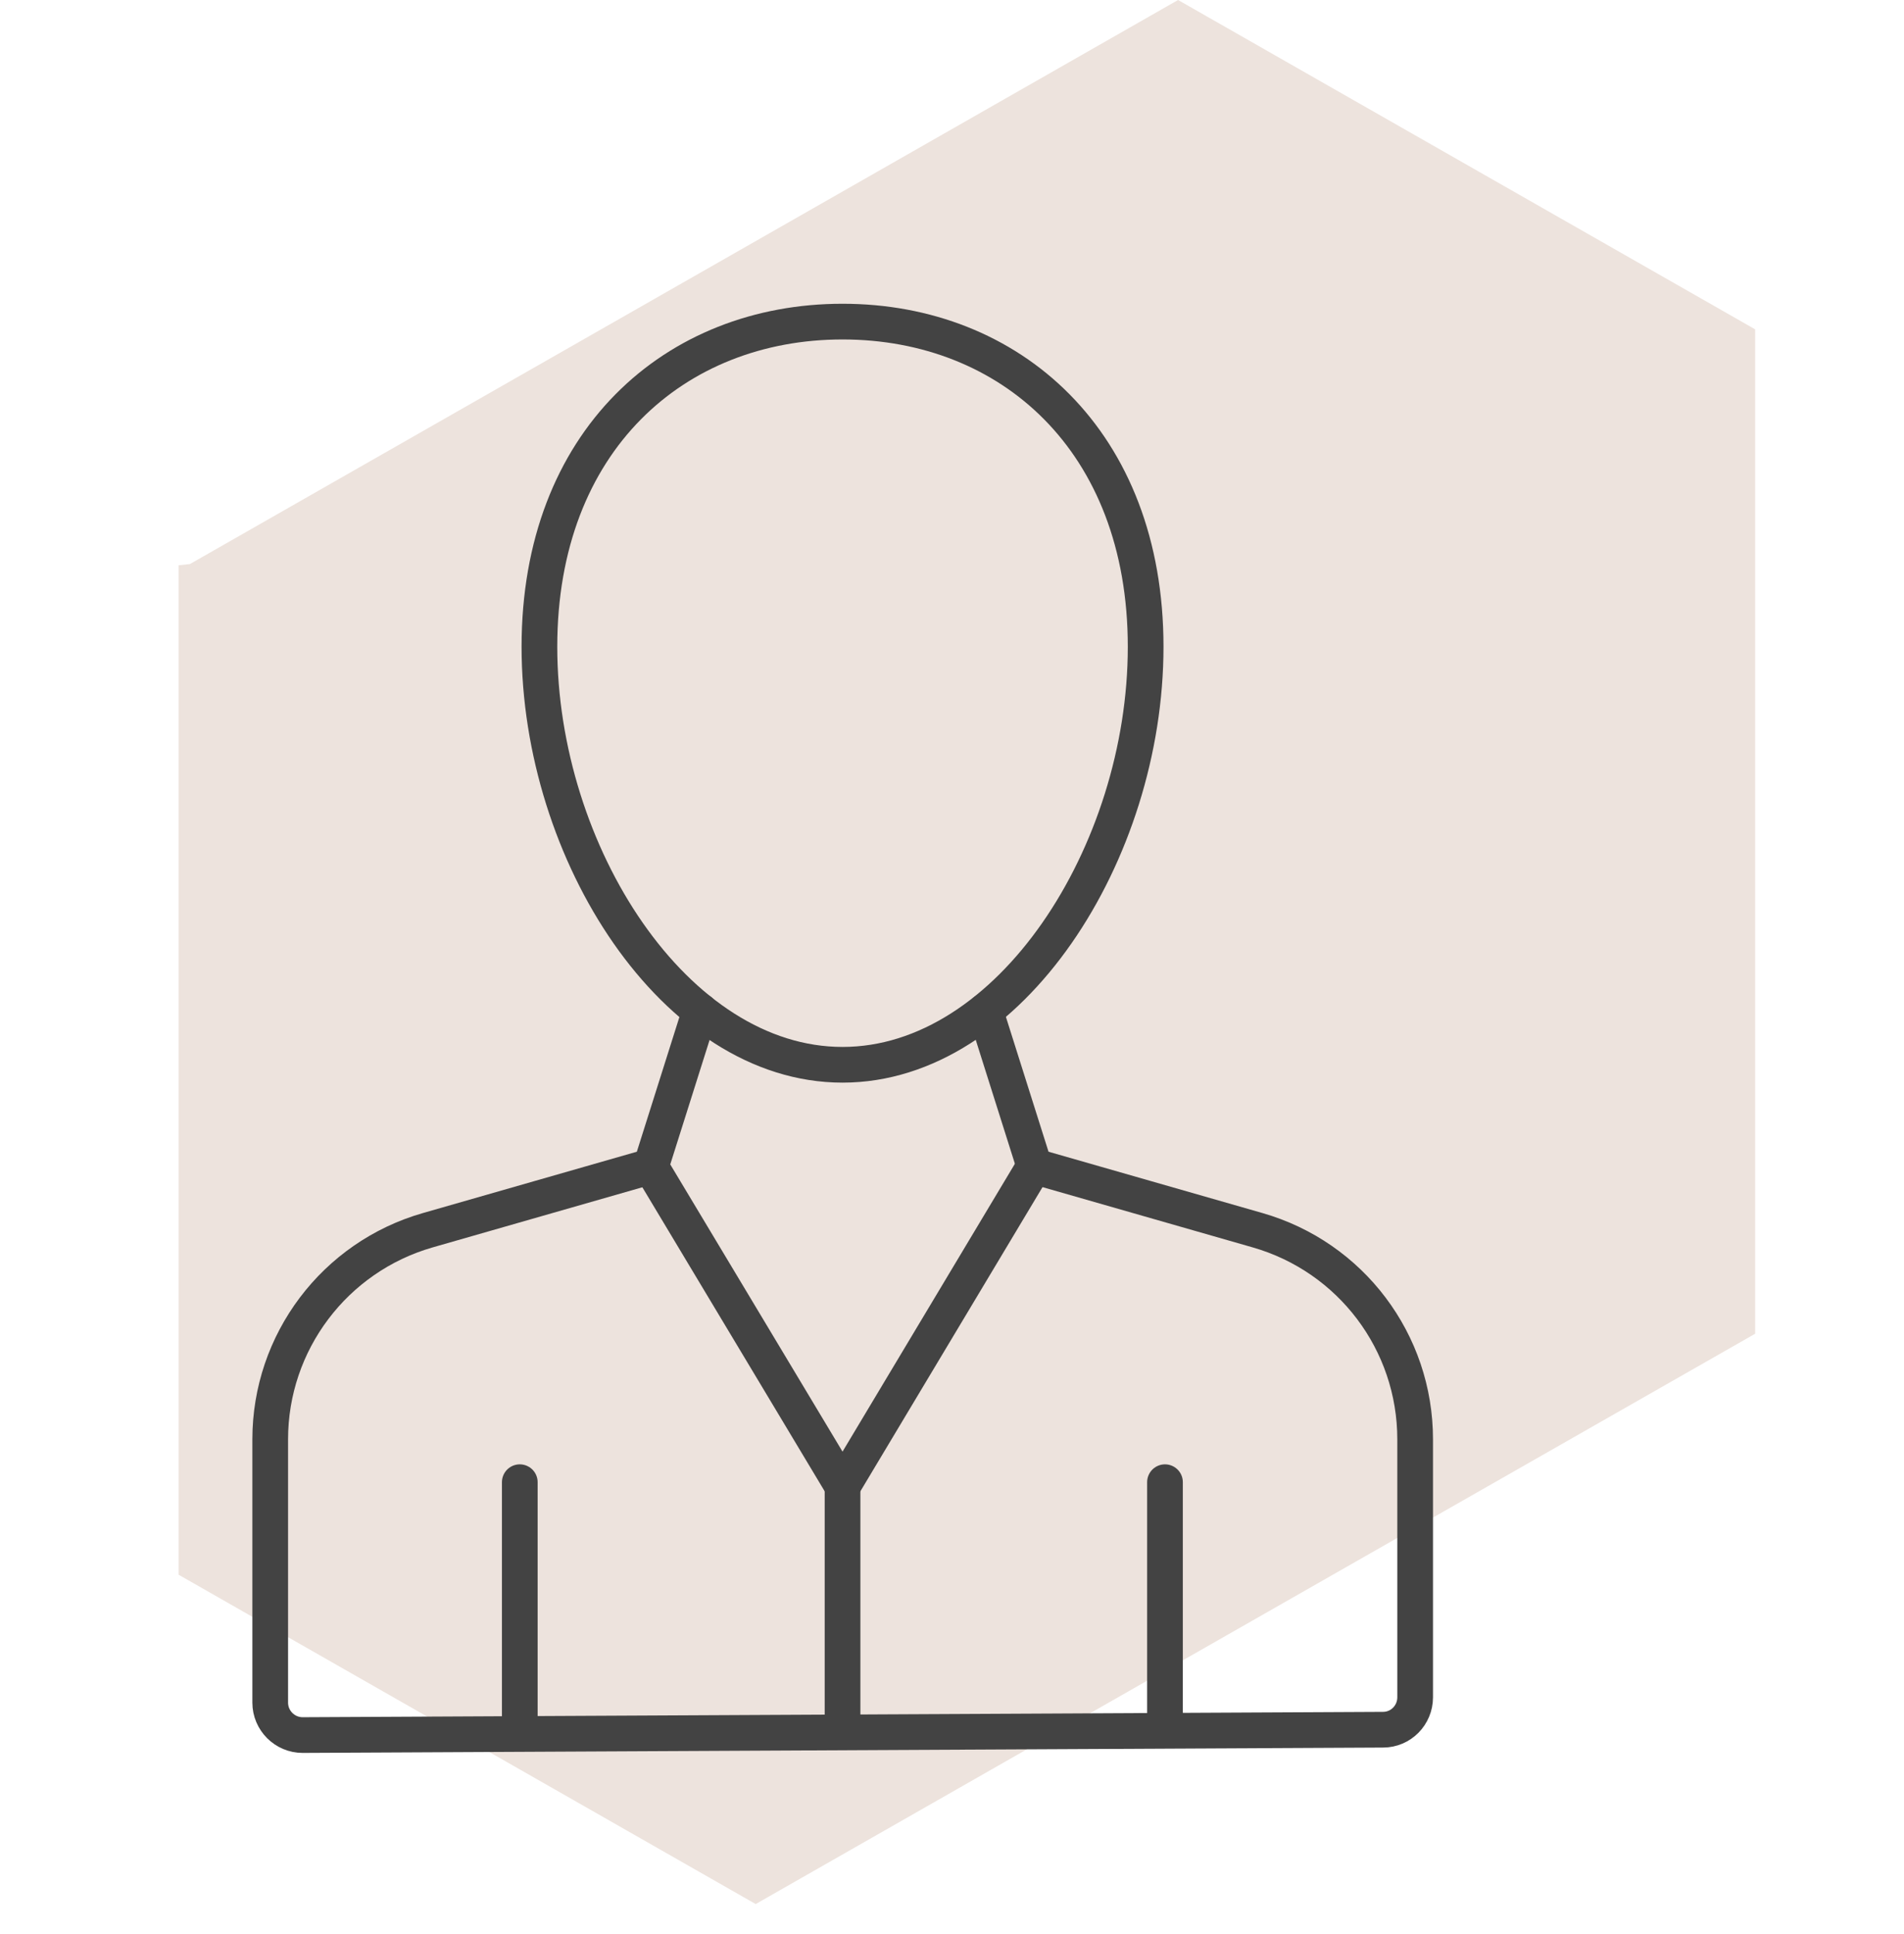
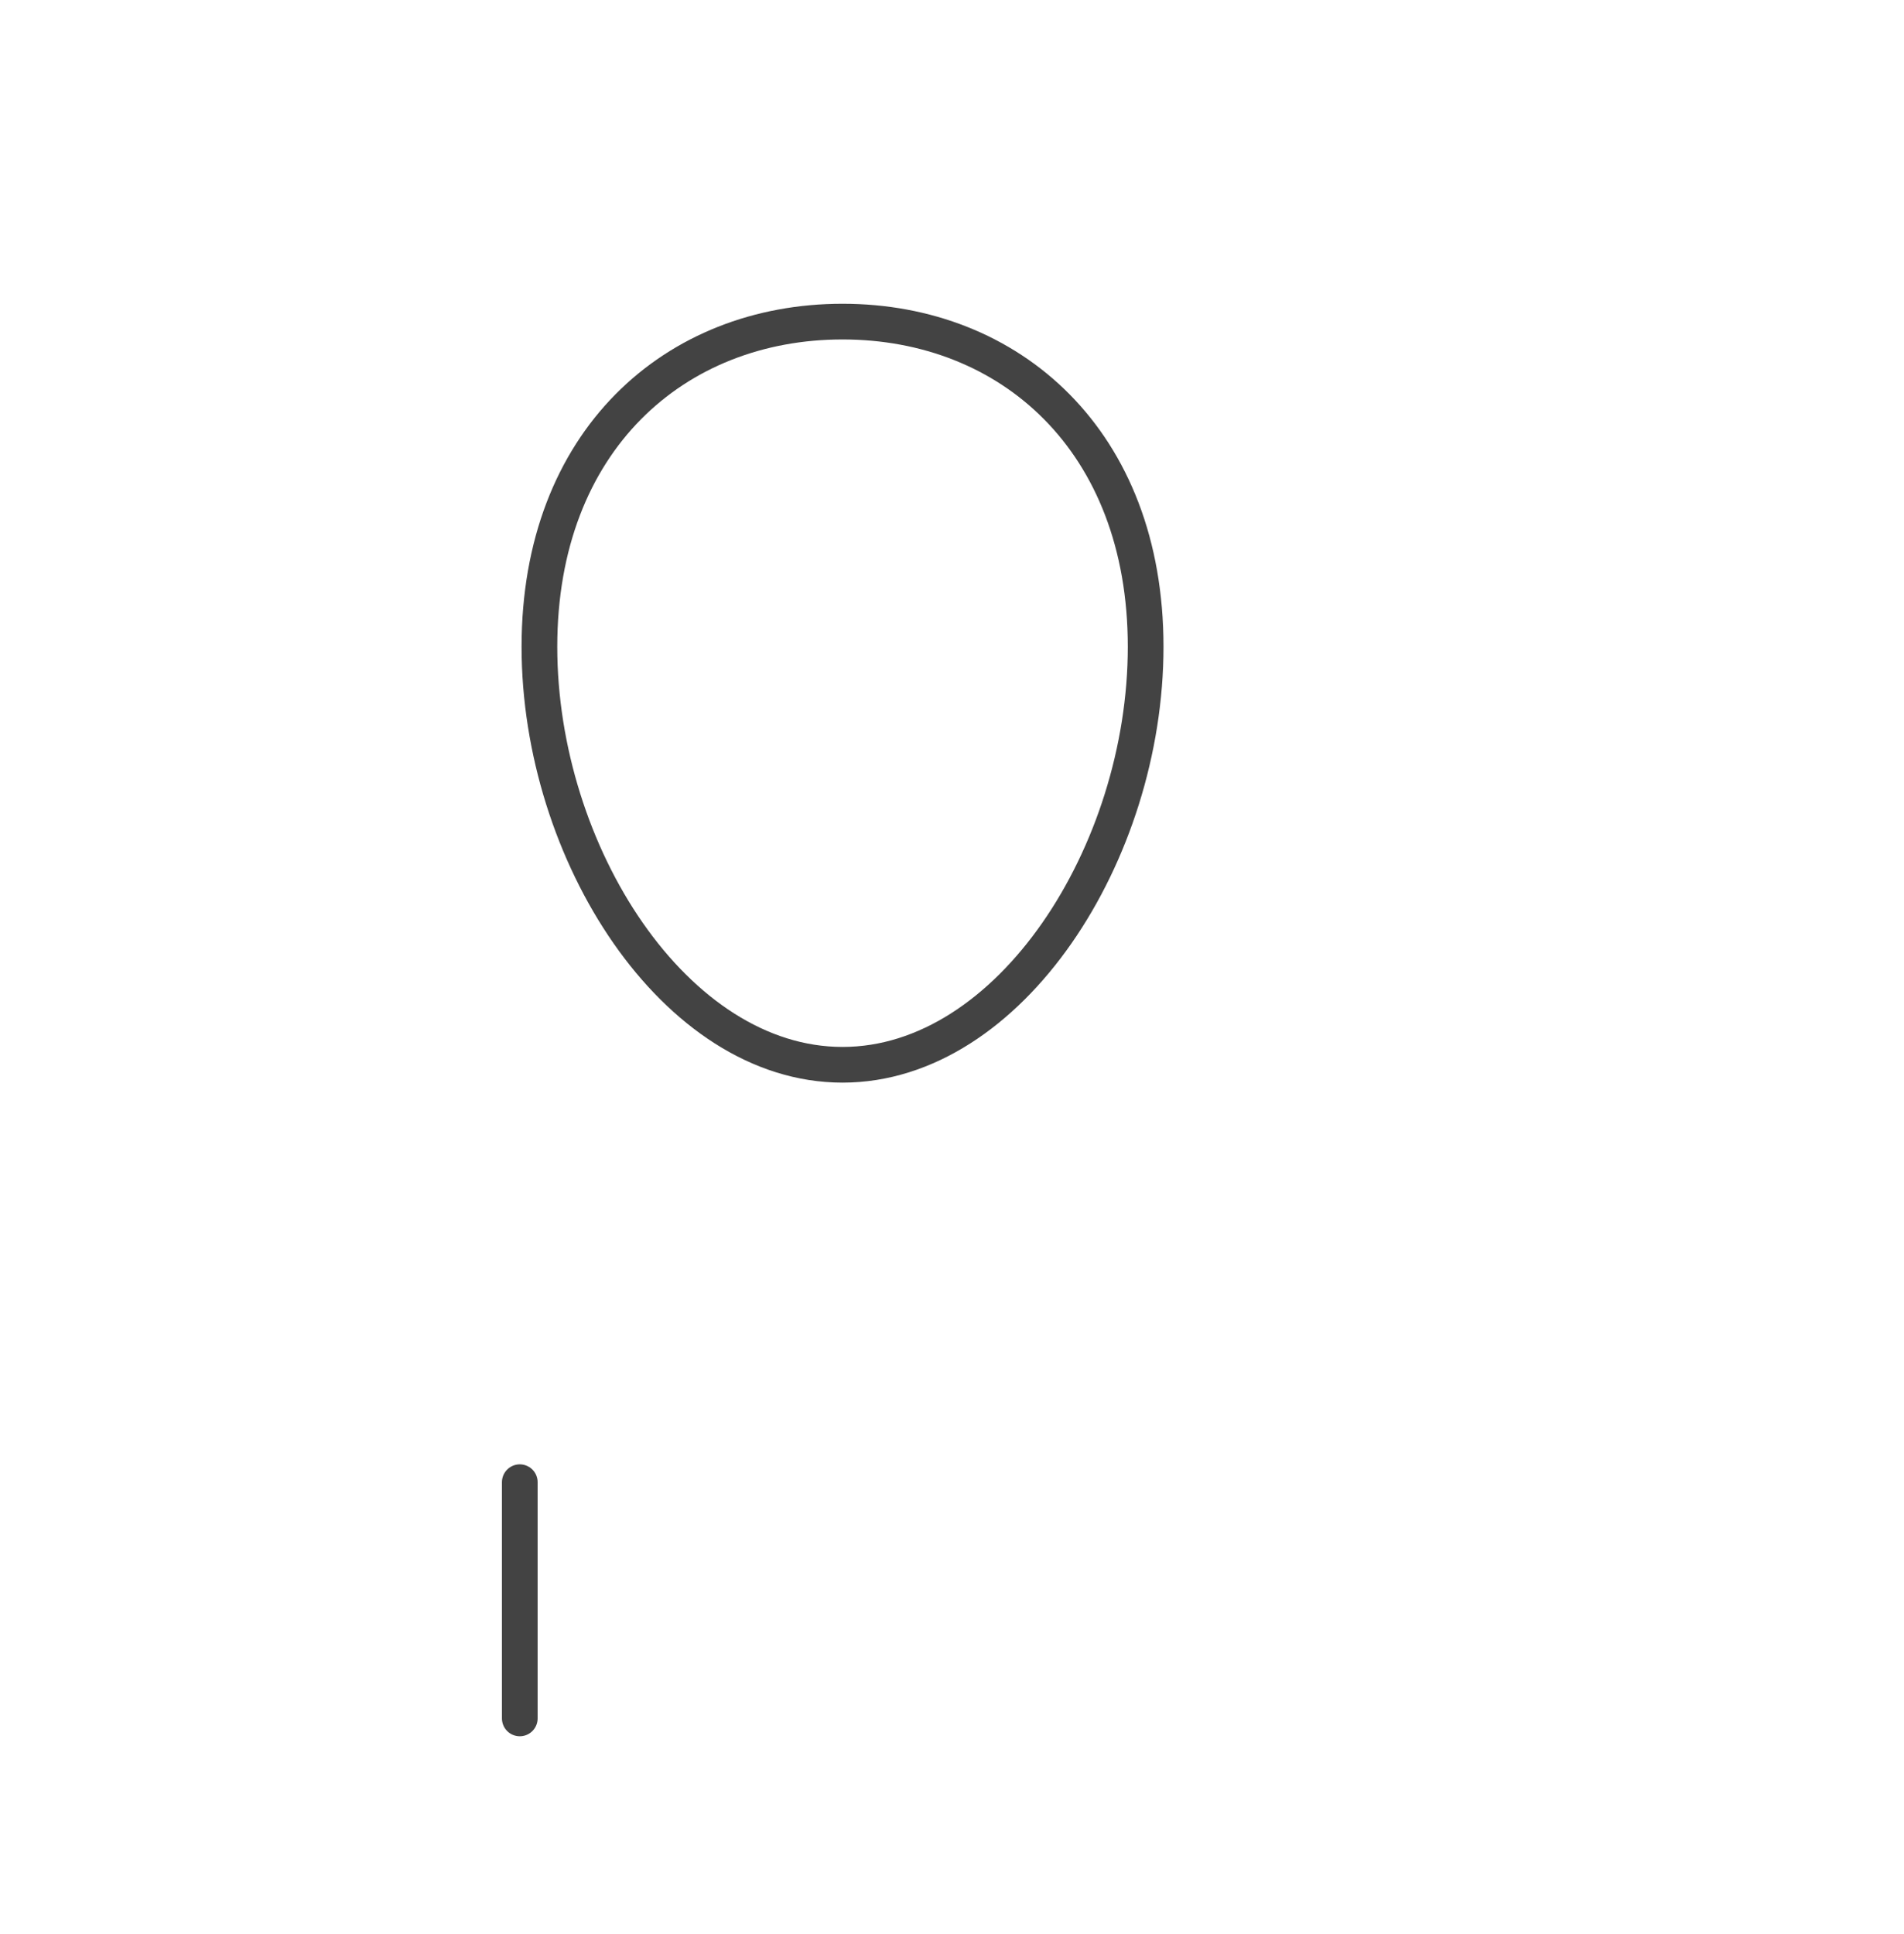
<svg xmlns="http://www.w3.org/2000/svg" id="Layer_1" data-name="Layer 1" width="22.58mm" height="22.93mm" viewBox="0 0 64 65">
-   <polygon points="39.6 0 6.38 18.96 6 19 6 19.17 6 36 6 36.09 6 42.5 6 52.93 25.4 64 59 44.83 59 44 59 28 59 27.91 59 19 59 11.07 39.6 0" style="fill: #ede3dd;" />
  <g>
    <g>
-       <path d="m33.12,33.98l1.65,5.22,7.5,2.15c3.14.9,5.3,3.76,5.3,7.03v8.67c0,.6-.48,1.09-1.08,1.09l-36.32.18c-.6,0-1.09-.49-1.09-1.09v-8.85c0-3.26,2.16-6.13,5.3-7.03l7.5-2.15h0l1.65-5.22" style="fill: none; stroke: #434343; stroke-linecap: round; stroke-miterlimit: 10; stroke-width: 1.2px;" />
      <path d="m38.51,21.74c0,6.93-4.56,14.05-10.19,14.05s-10.19-7.12-10.19-14.05,4.56-10.93,10.19-10.93,10.19,4,10.19,10.93Z" style="fill: none; stroke: #434343; stroke-linecap: round; stroke-miterlimit: 10; stroke-width: 1.2px;" />
      <line x1="17.47" y1="57.76" x2="17.47" y2="49.82" style="fill: none; stroke: #434343; stroke-linecap: round; stroke-miterlimit: 10; stroke-width: 1.2px;" />
-       <line x1="39.16" y1="57.76" x2="39.16" y2="49.82" style="fill: none; stroke: #434343; stroke-linecap: round; stroke-miterlimit: 10; stroke-width: 1.2px;" />
    </g>
-     <polyline points="21.86 39.19 28.32 49.96 34.77 39.19" style="fill: none; stroke: #434343; stroke-linecap: round; stroke-miterlimit: 10; stroke-width: 1.2px;" />
-     <line x1="28.32" y1="49.96" x2="28.32" y2="57.83" style="fill: none; stroke: #434343; stroke-linecap: round; stroke-miterlimit: 10; stroke-width: 1.2px;" />
  </g>
</svg>